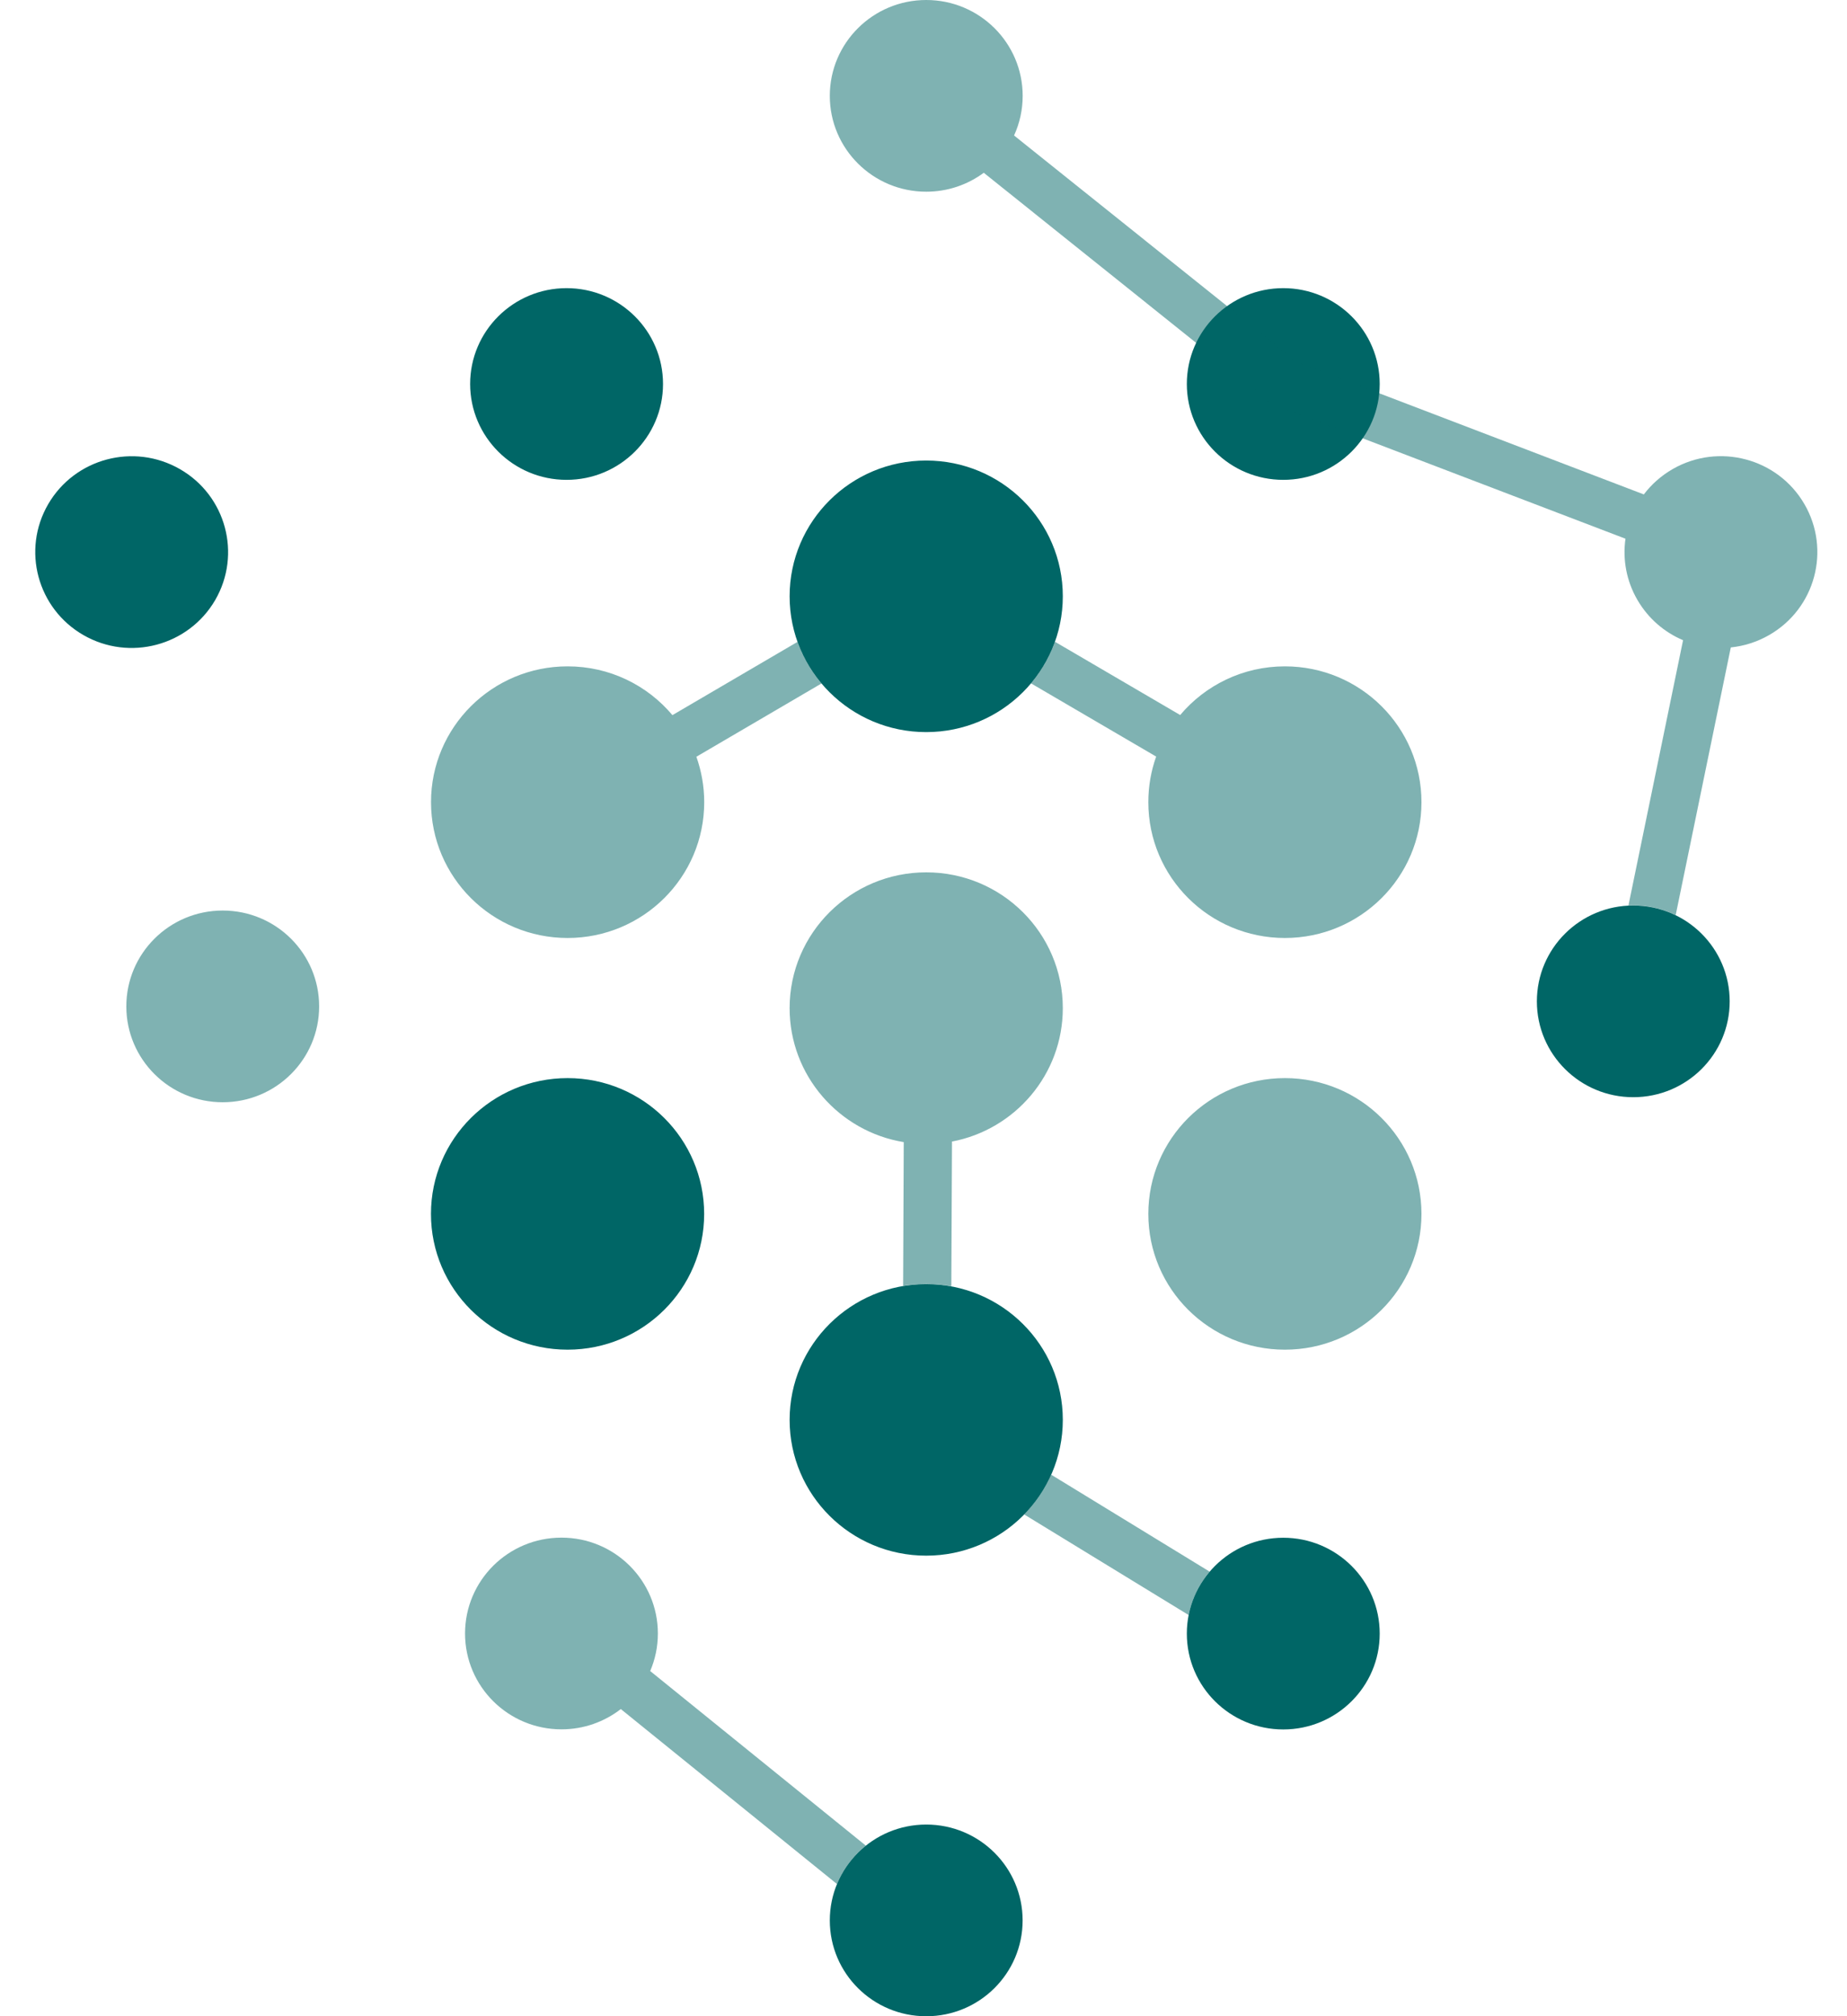
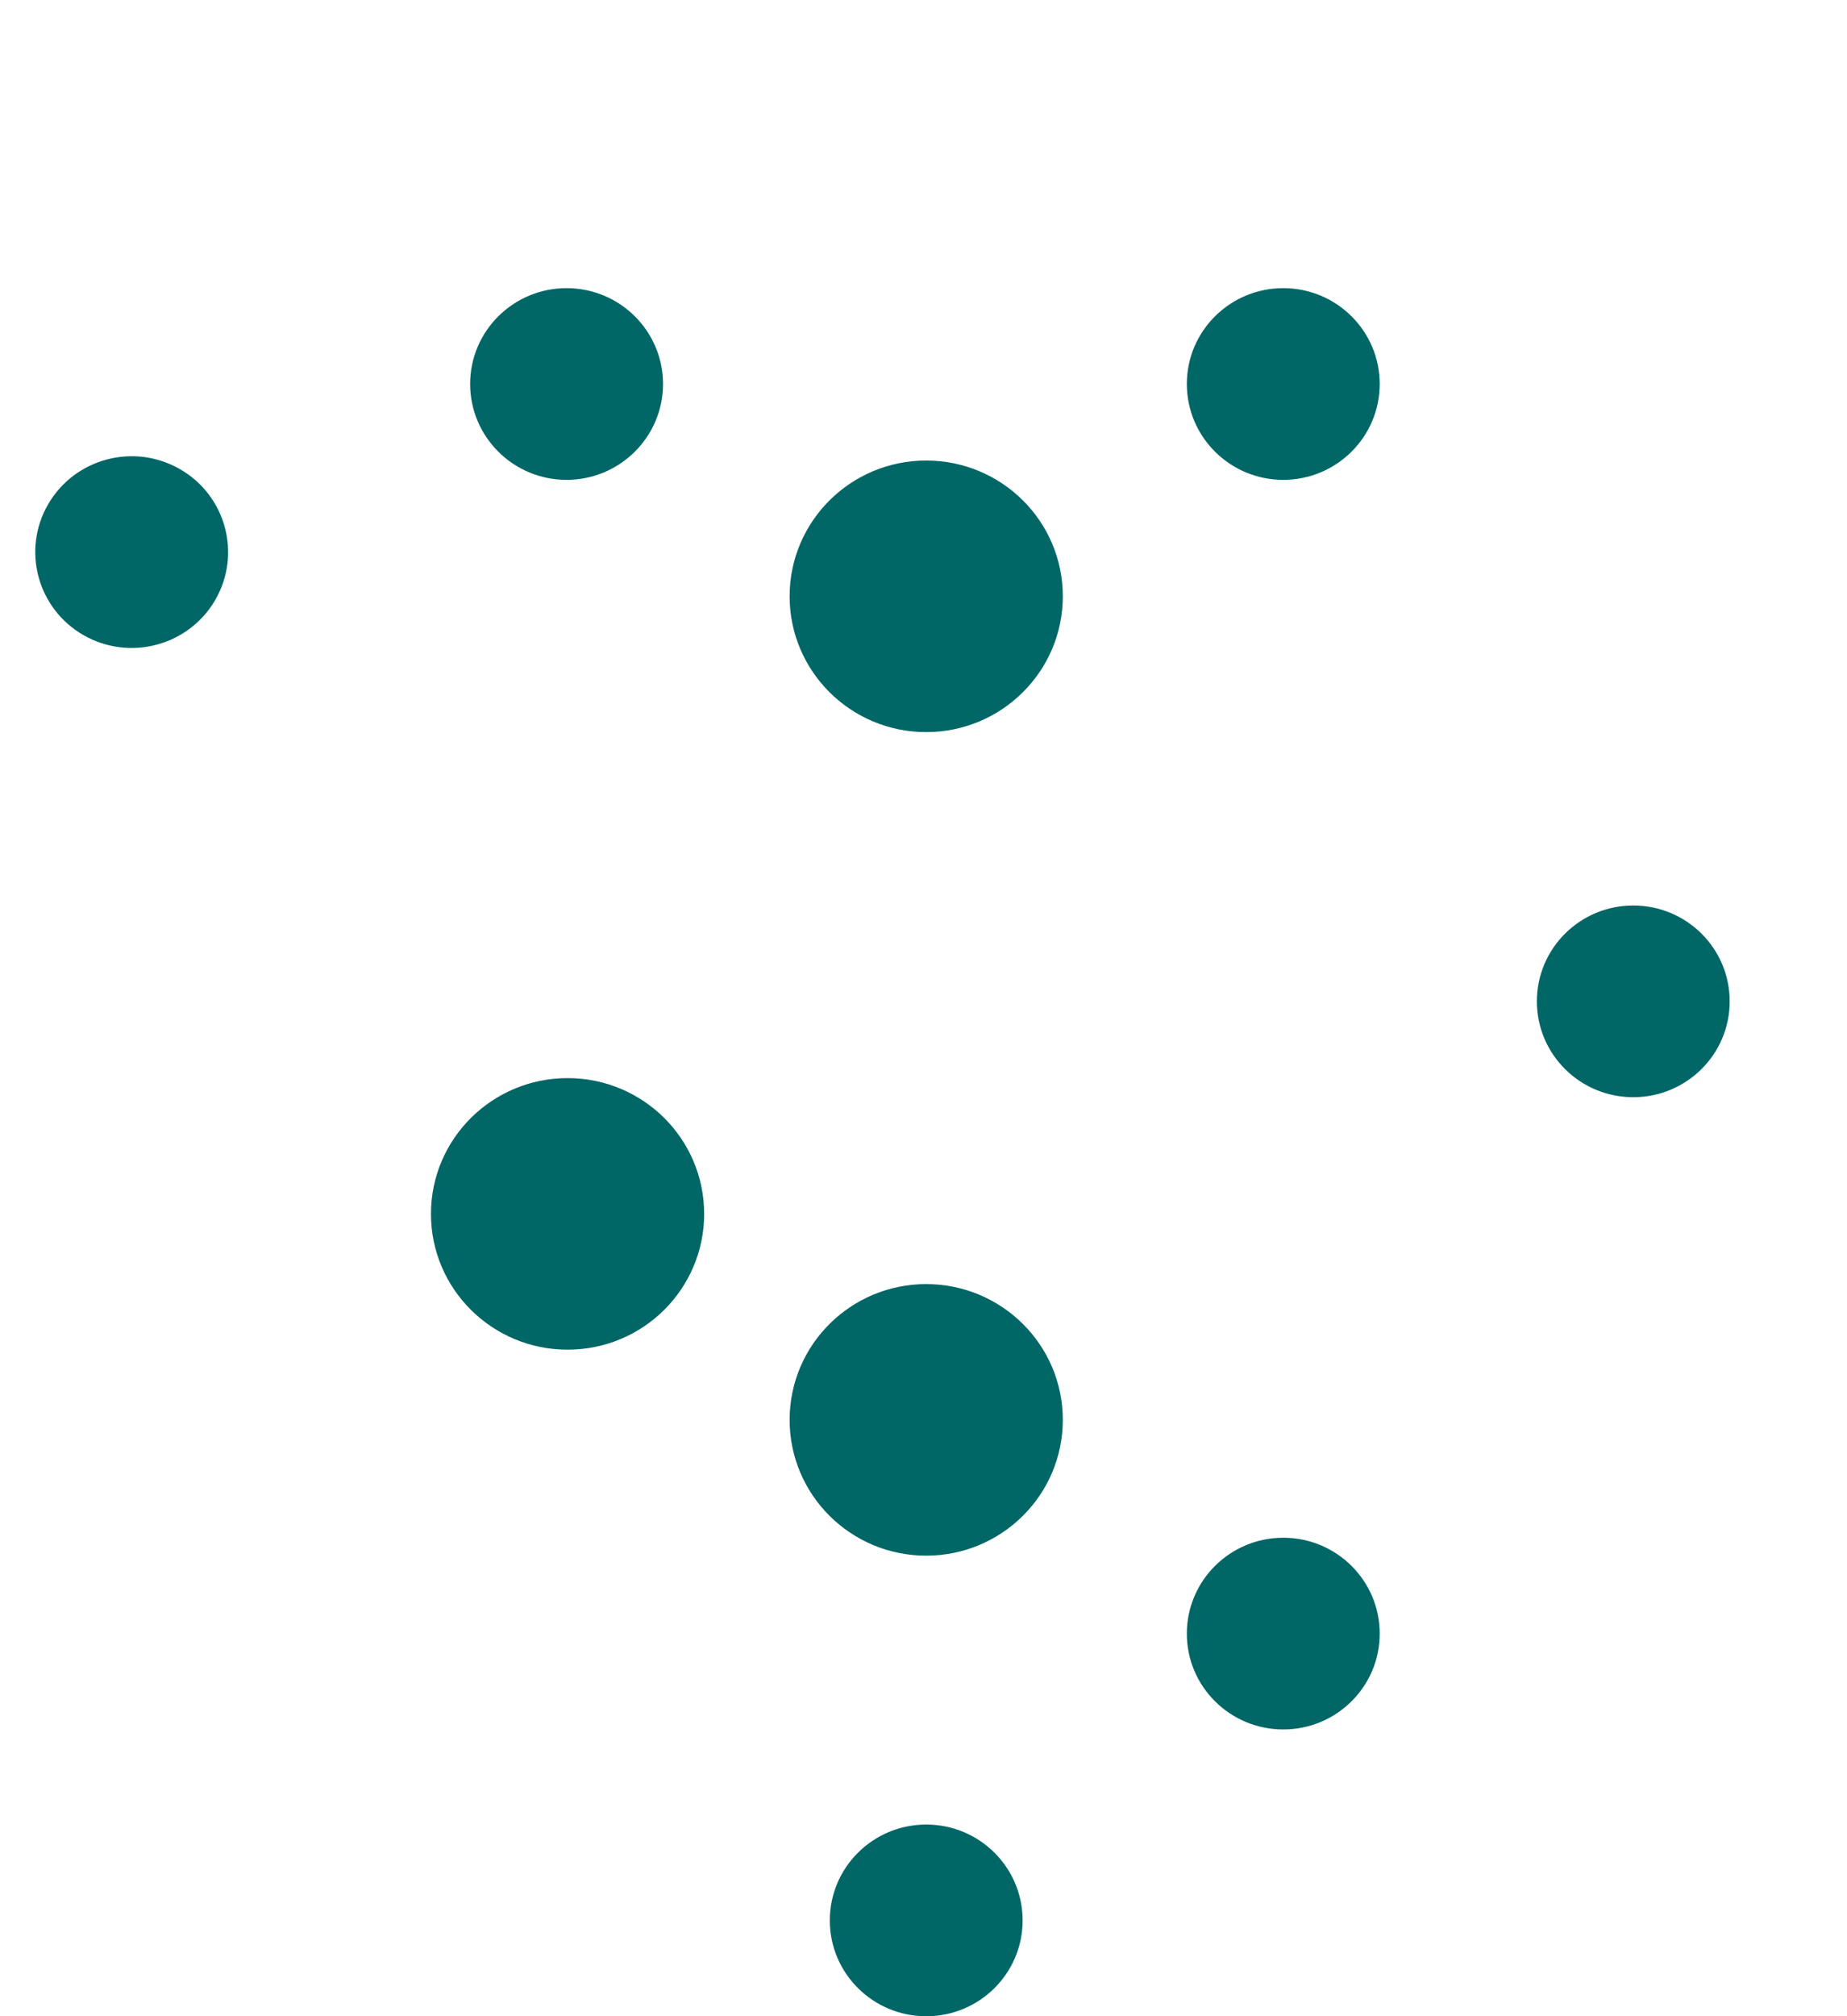
<svg xmlns="http://www.w3.org/2000/svg" width="33" height="36" viewBox="0 0 33 36" fill="none">
  <path fill-rule="evenodd" clip-rule="evenodd" d="M10.123 8.568C11.074 8.568 11.846 7.801 11.846 6.856C11.846 5.911 11.074 5.145 10.123 5.145C9.172 5.145 8.4 5.911 8.4 6.856C8.4 7.801 9.172 8.568 10.123 8.568ZM16.548 13.072C17.896 13.072 18.989 11.986 18.989 10.647C18.989 9.308 17.896 8.223 16.548 8.223C15.201 8.223 14.108 9.308 14.108 10.647C14.108 11.986 15.201 13.072 16.548 13.072ZM16.548 27.777C17.896 27.777 18.989 26.692 18.989 25.352C18.989 24.013 17.896 22.928 16.548 22.928C15.201 22.928 14.108 24.013 14.108 25.352C14.108 26.692 15.201 27.777 16.548 27.777ZM18.271 34.29C18.271 35.235 17.5 36.001 16.549 36.001C15.597 36.001 14.826 35.235 14.826 34.29C14.826 33.344 15.597 32.578 16.549 32.578C17.5 32.578 18.271 33.344 18.271 34.29ZM22.928 30.88C23.879 30.88 24.651 30.114 24.651 29.169C24.651 28.223 23.879 27.457 22.928 27.457C21.977 27.457 21.205 28.223 21.205 29.169C21.205 30.114 21.977 30.88 22.928 30.88ZM30.904 17.88C30.904 18.825 30.133 19.591 29.181 19.591C28.23 19.591 27.459 18.825 27.459 17.88C27.459 16.934 28.23 16.168 29.181 16.168C30.133 16.168 30.904 16.934 30.904 17.88ZM24.651 6.856C24.651 7.801 23.879 8.568 22.928 8.568C21.977 8.568 21.205 7.801 21.205 6.856C21.205 5.911 21.977 5.145 22.928 5.145C23.879 5.145 24.651 5.911 24.651 6.856ZM10.141 24.099C11.489 24.099 12.581 23.014 12.581 21.675C12.581 20.336 11.489 19.25 10.141 19.25C8.793 19.25 7.7 20.336 7.7 21.675C7.7 23.014 8.793 24.099 10.141 24.099ZM3.214 8.376C4.038 8.848 4.32 9.895 3.845 10.714C3.369 11.532 2.315 11.813 1.491 11.34C0.668 10.867 0.385 9.821 0.861 9.002C1.337 8.184 2.39 7.903 3.214 8.376Z" fill="#006666" />
-   <path opacity="0.5" fill-rule="evenodd" clip-rule="evenodd" d="M18.118 2.419C18.217 2.203 18.272 1.964 18.272 1.712C18.272 0.766 17.5 0 16.549 0C15.598 0 14.826 0.766 14.826 1.712C14.826 2.657 15.598 3.423 16.549 3.423C16.934 3.423 17.29 3.297 17.577 3.085L22.728 7.208L29.042 9.619C28.99 9.984 29.056 10.369 29.256 10.713C29.45 11.046 29.74 11.291 30.071 11.431L29.095 16.168C29.123 16.167 29.152 16.166 29.182 16.166C29.453 16.166 29.71 16.228 29.939 16.34L30.924 11.56C31.158 11.536 31.392 11.464 31.609 11.339C32.433 10.867 32.715 9.82 32.239 9.001C31.764 8.183 30.71 7.902 29.886 8.375C29.679 8.494 29.506 8.649 29.37 8.828L23.163 6.457L18.118 2.419ZM11.092 30.516C10.799 30.743 10.431 30.878 10.032 30.878C9.08 30.878 8.309 30.112 8.309 29.167C8.309 28.221 9.08 27.455 10.032 27.455C10.983 27.455 11.754 28.221 11.754 29.167C11.754 29.405 11.705 29.631 11.617 29.837L15.469 32.954C15.244 33.134 15.065 33.37 14.954 33.64L11.092 30.516ZM16.549 22.926C16.408 22.926 16.27 22.938 16.136 22.96L16.147 20.393C14.991 20.203 14.108 19.204 14.108 18.001C14.108 16.662 15.201 15.576 16.549 15.576C17.897 15.576 18.989 16.662 18.989 18.001C18.989 19.184 18.137 20.169 17.009 20.383L16.997 22.967C16.852 22.94 16.702 22.926 16.549 22.926ZM18.299 27.041C18.499 26.836 18.663 26.596 18.781 26.331L21.612 28.062C21.427 28.28 21.295 28.546 21.237 28.837L18.299 27.041ZM18.849 11.459L21.086 12.767C21.534 12.236 22.206 11.898 22.957 11.898C24.305 11.898 25.397 12.984 25.397 14.323C25.397 15.662 24.305 16.748 22.957 16.748C21.609 16.748 20.517 15.662 20.517 14.323C20.517 14.038 20.566 13.764 20.657 13.509L18.421 12.202C18.605 11.984 18.751 11.733 18.849 11.459ZM14.249 11.461L12.014 12.769C11.567 12.237 10.894 11.898 10.141 11.898C8.793 11.898 7.701 12.984 7.701 14.323C7.701 15.662 8.793 16.748 10.141 16.748C11.489 16.748 12.582 15.662 12.582 14.323C12.582 14.039 12.532 13.766 12.442 13.512L14.677 12.204C14.493 11.985 14.347 11.735 14.249 11.461ZM5.702 17.969C5.702 18.915 4.931 19.681 3.979 19.681C3.028 19.681 2.257 18.915 2.257 17.969C2.257 17.024 3.028 16.258 3.979 16.258C4.931 16.258 5.702 17.024 5.702 17.969ZM22.957 24.099C24.305 24.099 25.397 23.014 25.397 21.675C25.397 20.336 24.305 19.25 22.957 19.25C21.609 19.25 20.517 20.336 20.517 21.675C20.517 23.014 21.609 24.099 22.957 24.099Z" fill="#006666" />
</svg>